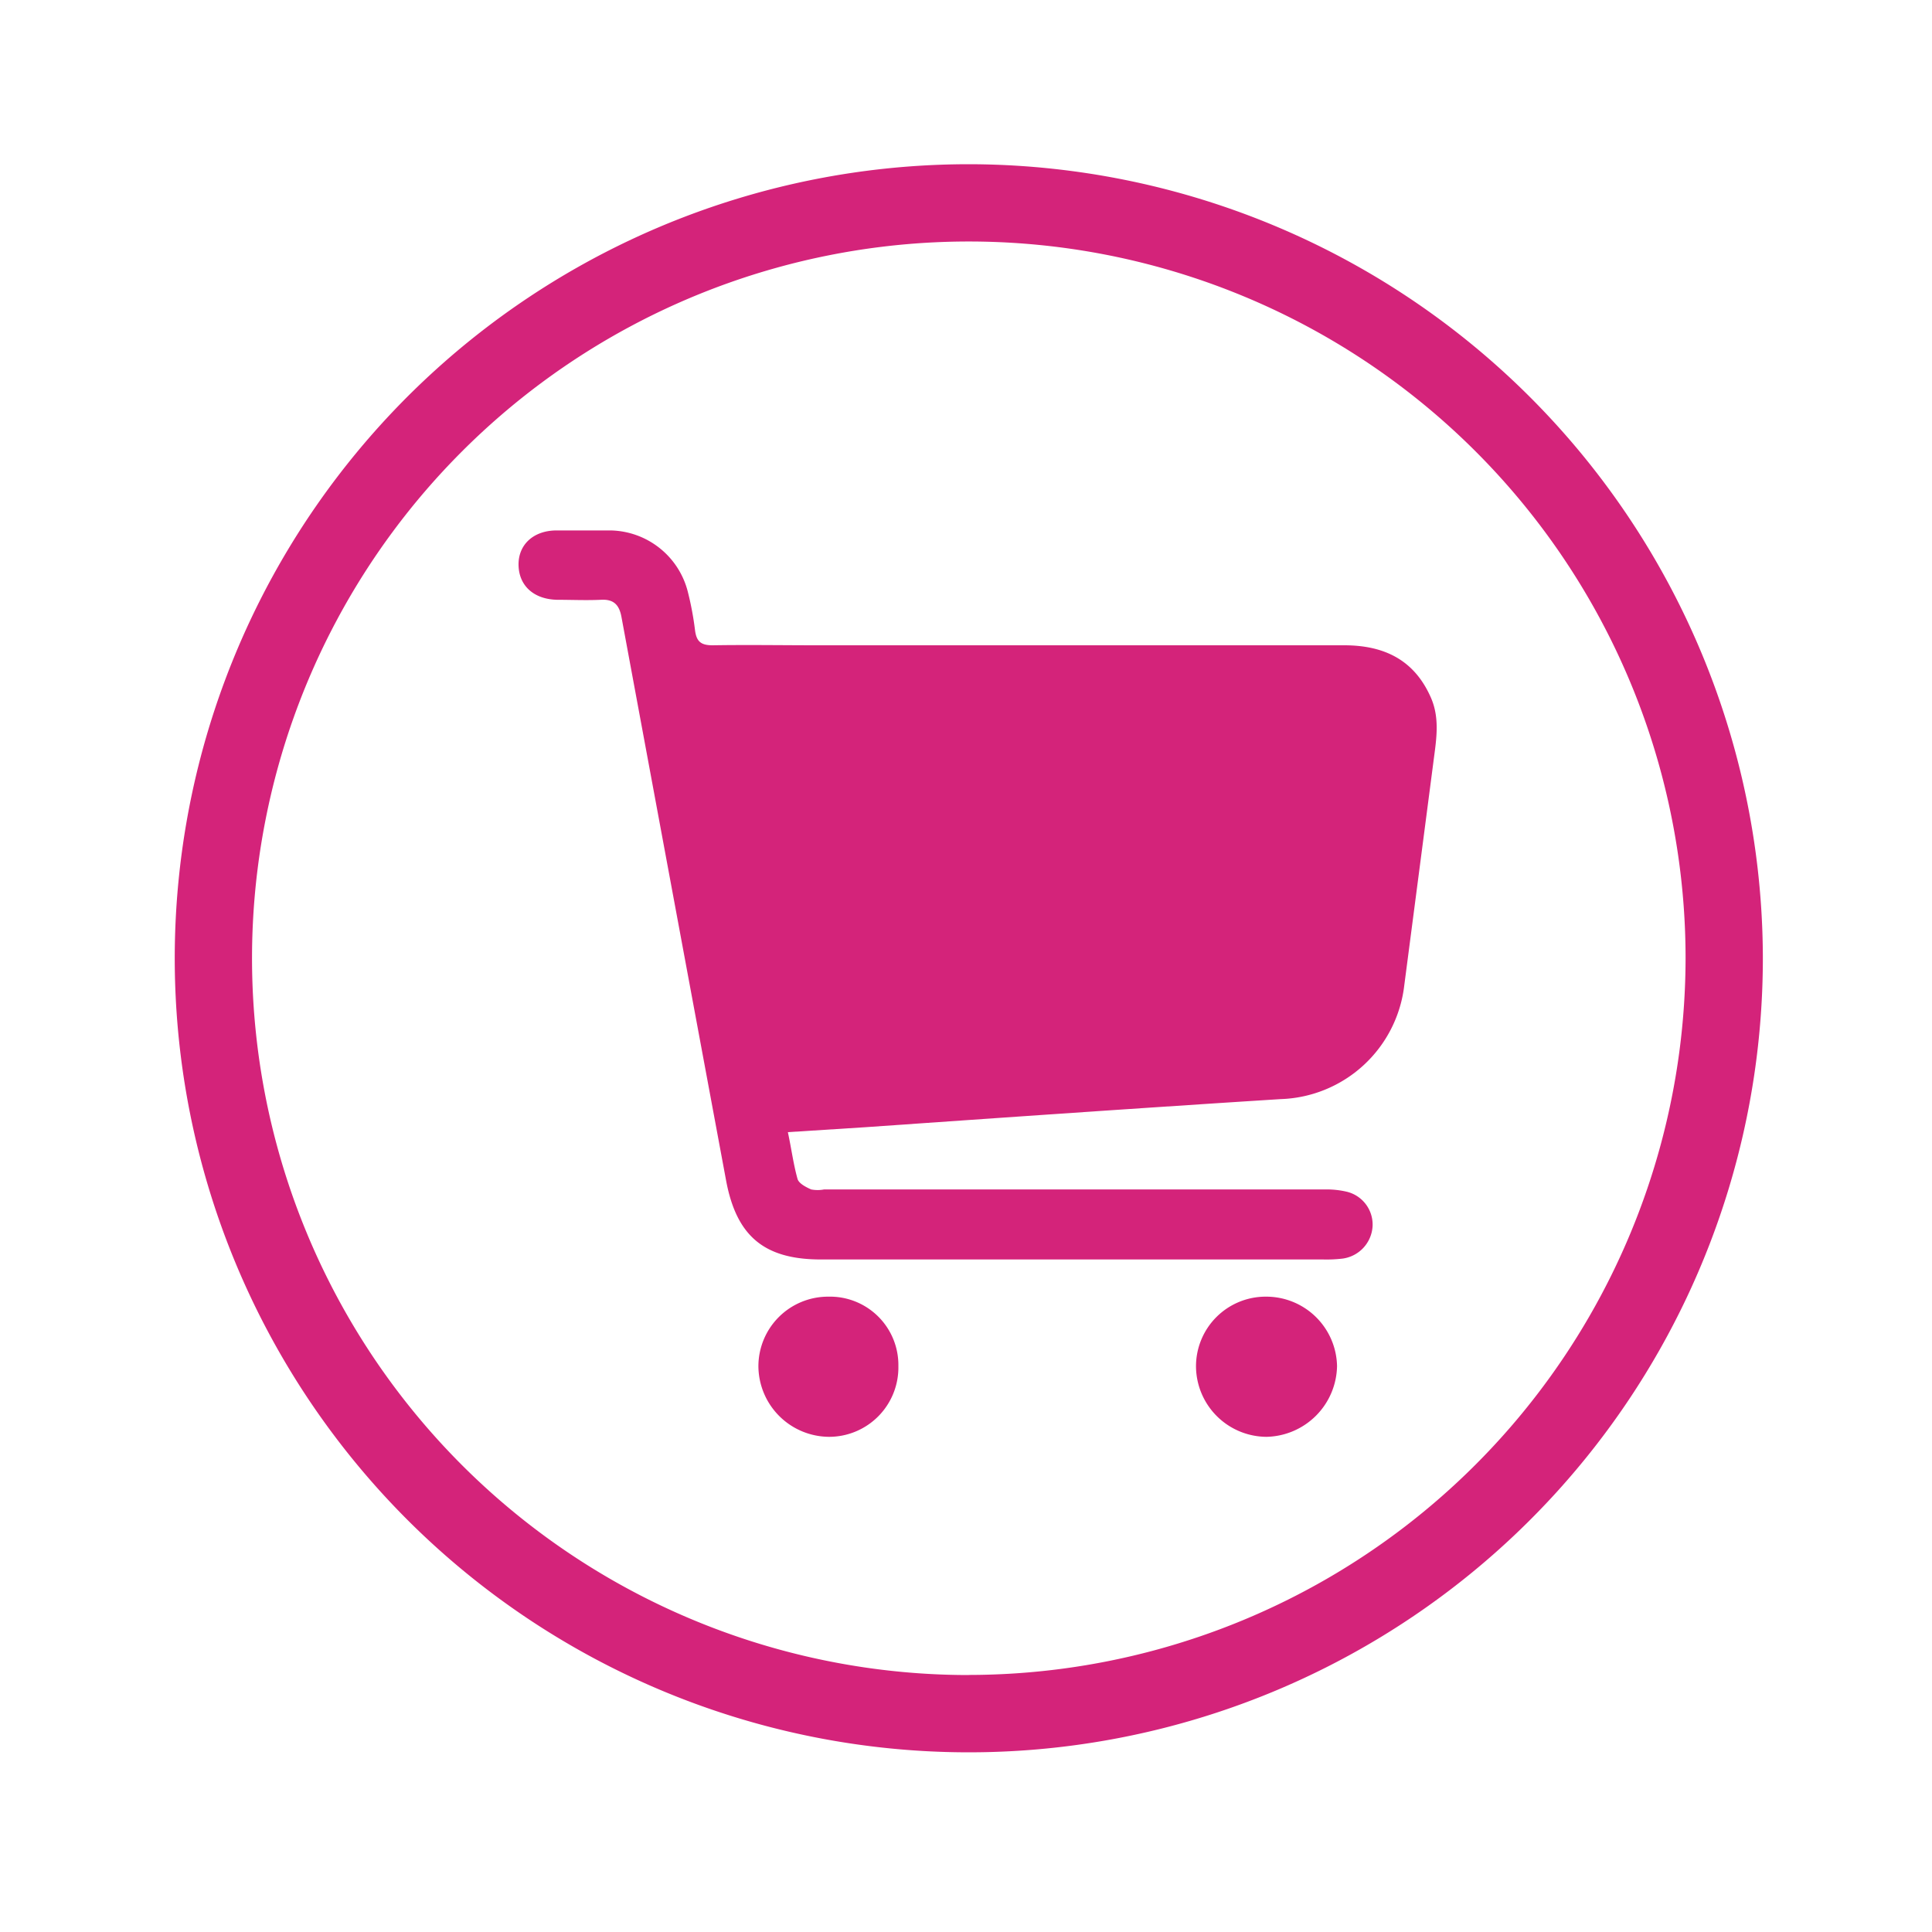
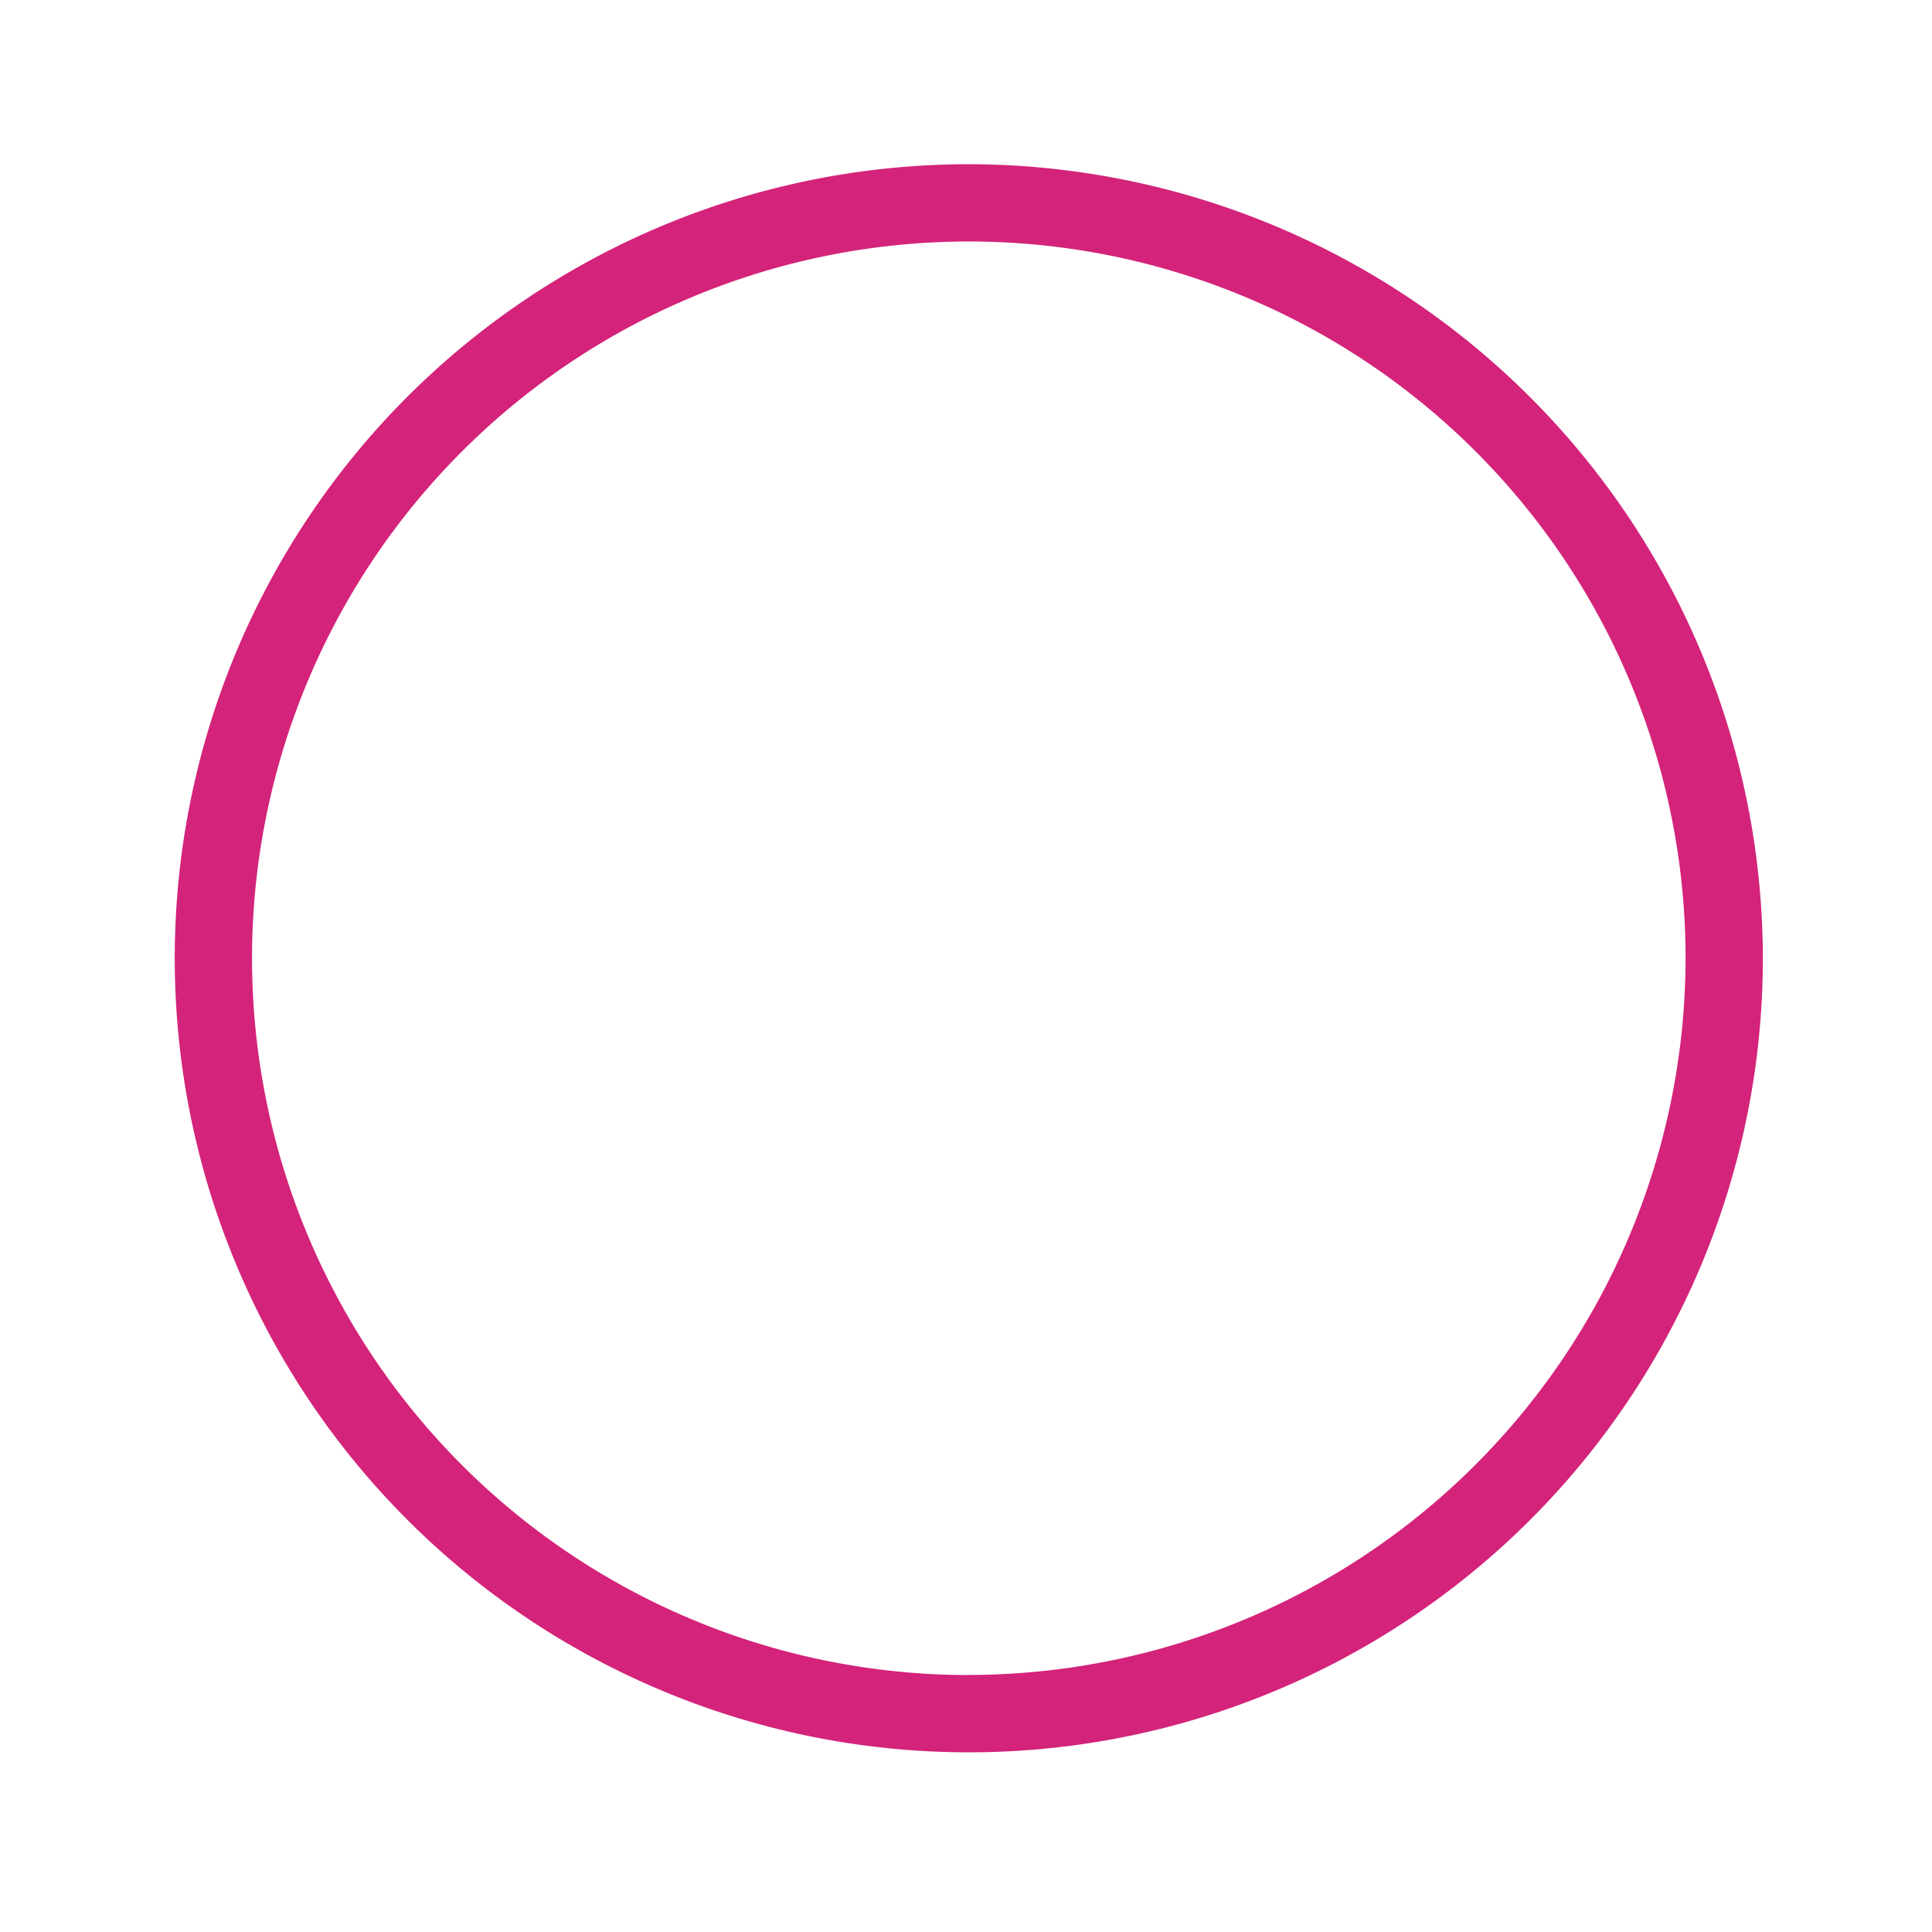
<svg xmlns="http://www.w3.org/2000/svg" t="1747366890920" class="icon" viewBox="0 0 1024 1024" version="1.1" p-id="2764" width="15" height="15">
  <path d="M513.485 87.04a420.864 420.864 0 1 0 420.864 420.864 421.376 421.376 0 0 0-420.864-420.864z m0 800.768a379.904 379.904 0 1 1 379.904-379.904 380.314 380.314 0 0 1-379.904 379.853z" fill="#d4237a" p-id="2765" />
-   <path d="M712.448 342.016H433.254c-18.534 0-37.018-0.307-55.552 0-6.246 0-8.55-2.048-9.318-7.936a163.123 163.123 0 0 0-3.84-20.48 43.059 43.059 0 0 0-40.96-32.461h-28.518c-12.39 0-20.48 7.629-20.224 18.483s8.09 18.022 20.48 18.278c7.68 0 15.36 0.358 23.142 0 6.758-0.41 9.728 2.662 10.906 9.011q27.648 149.248 55.45 298.65c5.478 29.542 20.122 41.984 50.278 41.984h266.24a72.038 72.038 0 0 0 10.24-0.461 18.381 18.381 0 0 0 15.923-17.203 17.92 17.92 0 0 0-13.619-18.227 46.899 46.899 0 0 0-11.366-1.229h-265.728a17.92 17.92 0 0 1-6.861 0c-2.765-1.229-6.554-3.174-7.219-5.581-2.202-7.834-3.226-15.974-5.12-24.781l40.96-2.611c73.318-5.12 146.637-10.24 220.16-14.899A68.198 68.198 0 0 0 744.294 522.24c5.12-39.219 10.24-78.438 15.36-117.76 1.434-11.418 3.686-22.938-1.024-34.202-8.755-20.48-24.934-28.262-46.182-28.262zM439.04 687.258a36.915 36.915 0 0 0-37.069 37.222 37.683 37.683 0 0 0 37.478 37.069 36.762 36.762 0 0 0 36.71-37.478 36.25 36.25 0 0 0-37.12-36.813zM670.976 687.258a36.915 36.915 0 0 0-37.069 37.171 37.581 37.581 0 0 0 37.376 37.12 38.195 38.195 0 0 0 37.376-37.478 37.53 37.53 0 0 0-37.683-36.813z" fill="#d4237a" p-id="2766" />
</svg>